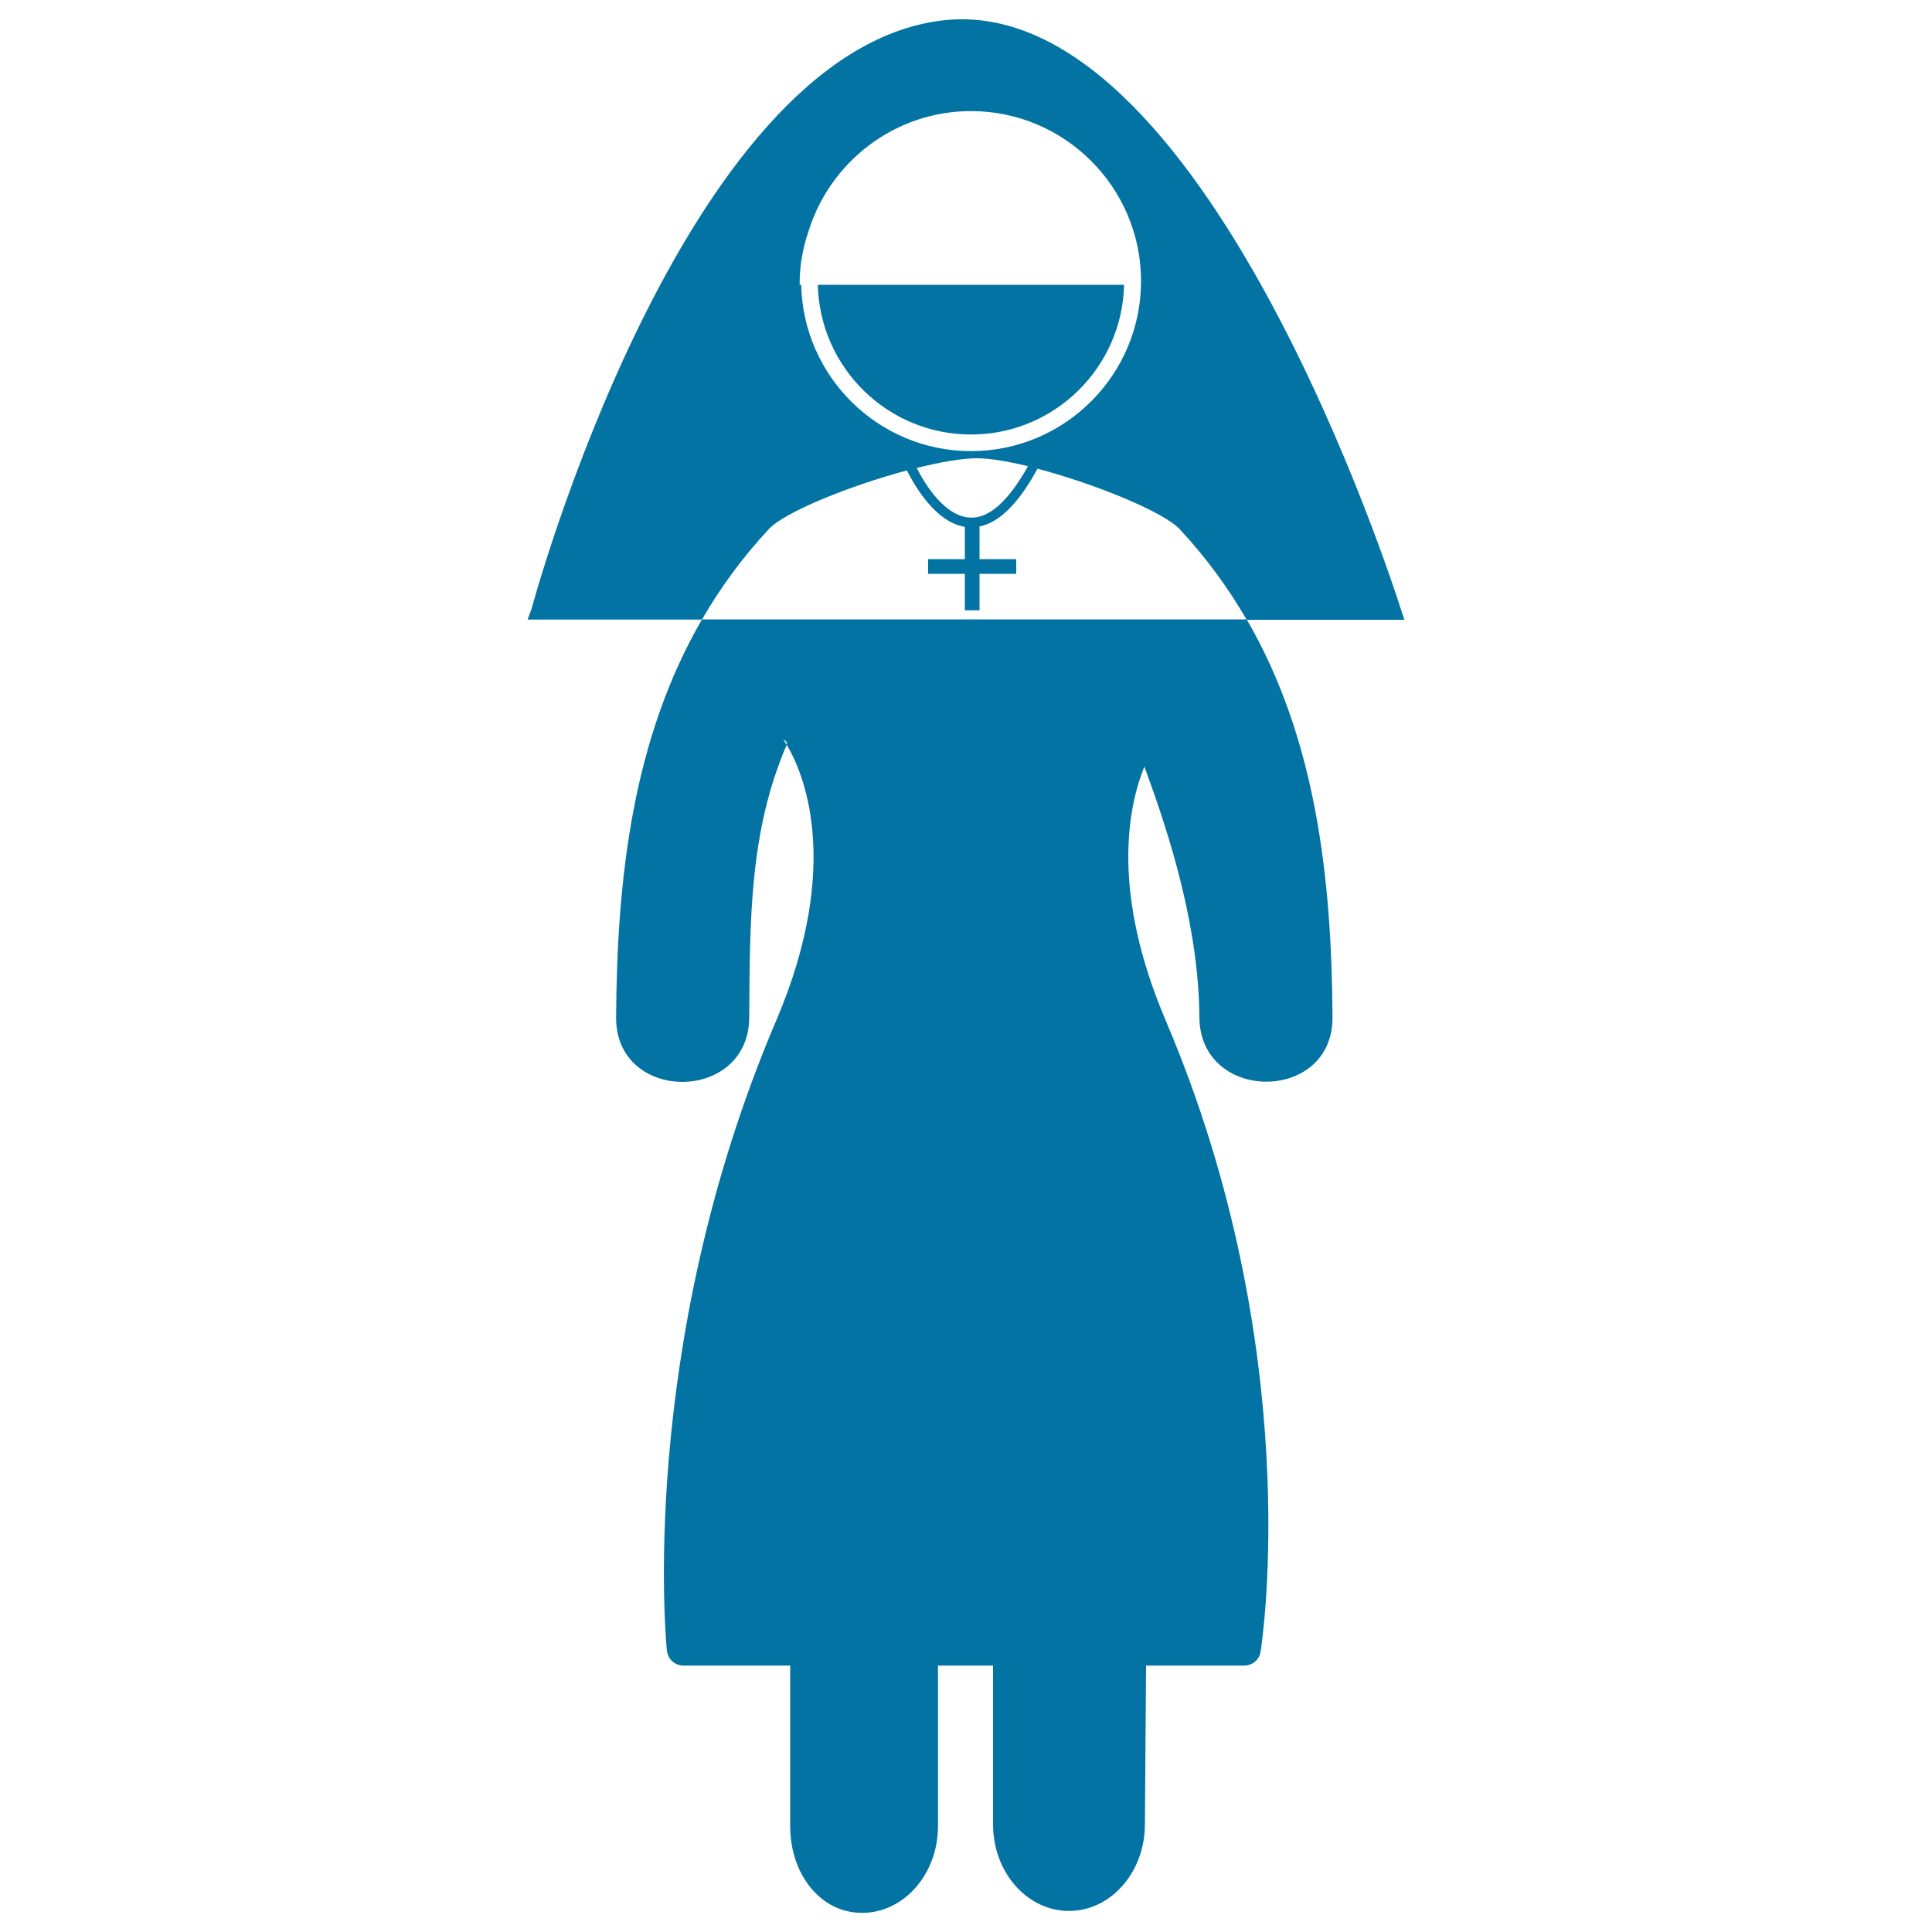
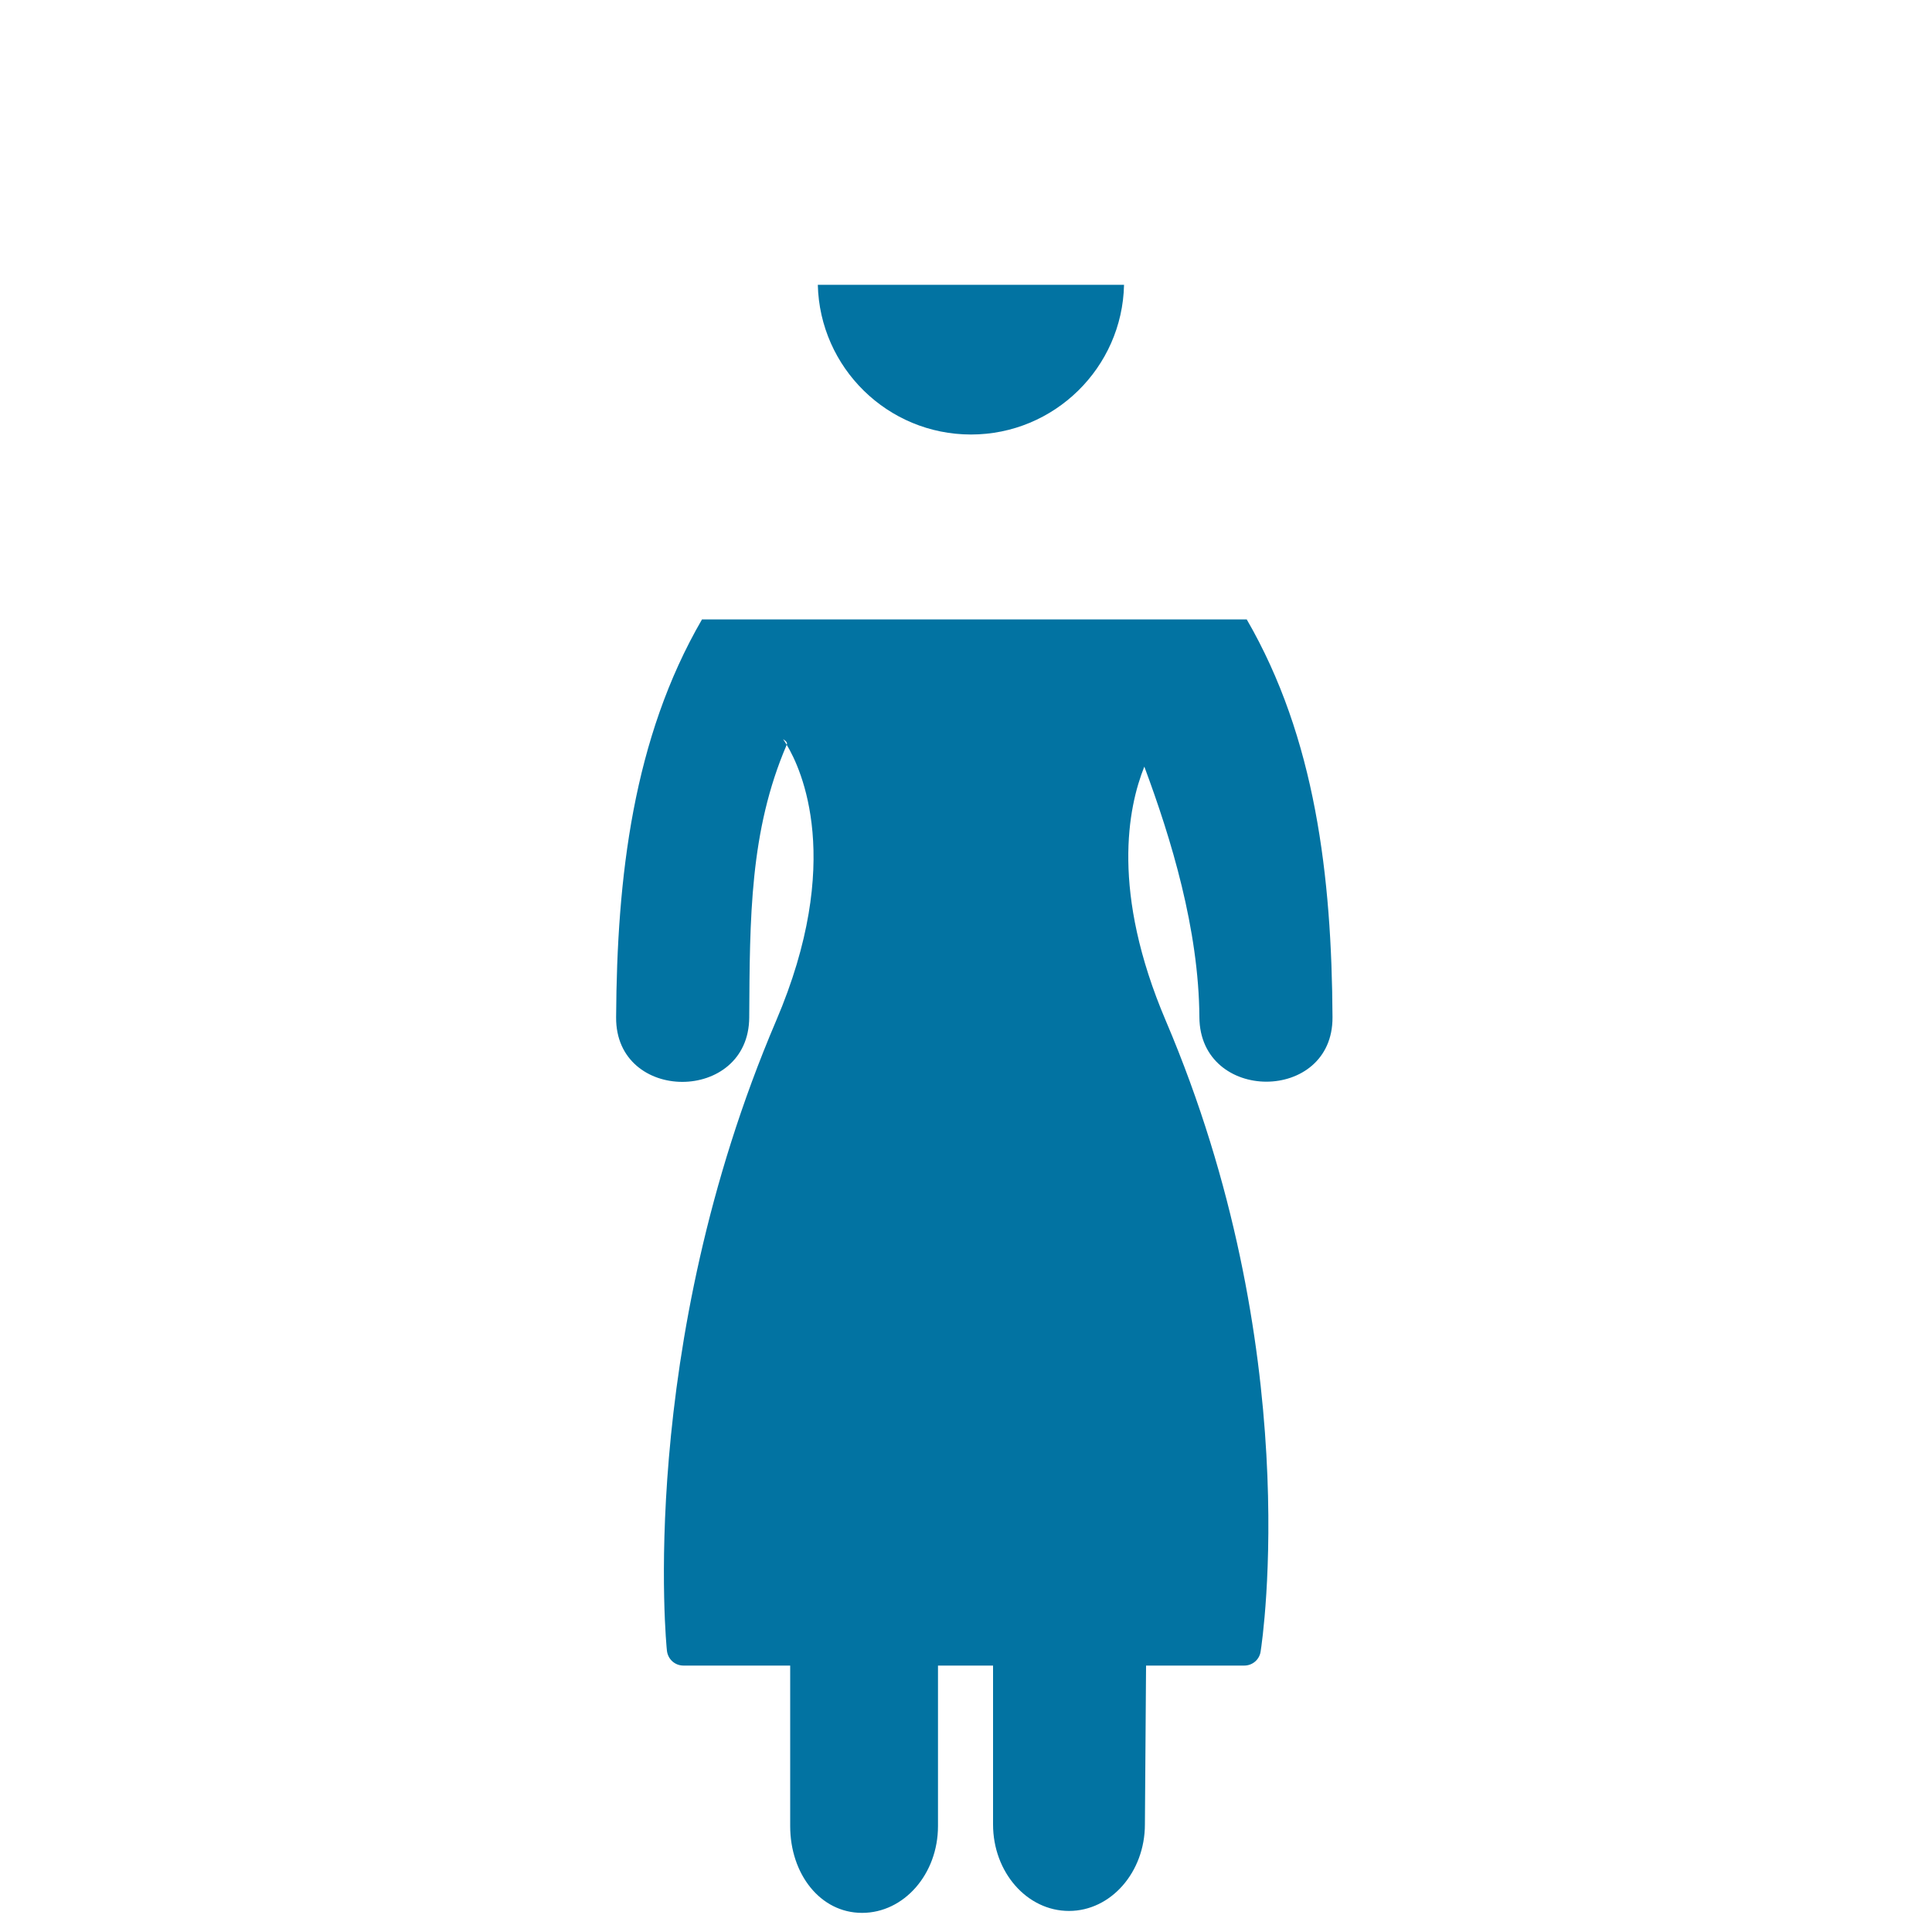
<svg xmlns="http://www.w3.org/2000/svg" viewBox="0 0 1000 1000" style="fill:#0273a2">
  <title>Nun SVG icon</title>
  <g>
    <g>
      <path d="M363.3,320.7c-35.6,61.4-44,133.1-44.4,205.9c-0.3,44.5,68.7,44.5,68.9,0c0.3-51.2,0.2-96.5,19.4-141.1c-0.9-1.5-1.5-2.4-1.9-2.9c1.5,0.9,2.4,1.8,1.9,2.9c7.6,12.6,29.8,60.3-5.5,142.9c-72.4,169.7-56.7,324.5-56.5,326c0.5,4.4,4.1,7.7,8.6,7.7h55.2v83.1c0,24.7,15.5,44.9,37.2,44.9c21.7,0,39.3-20.1,39.3-44.9v-83.1h28.5v82.2c0,24.8,17.6,44.8,39.3,44.8c21.7,0,39.3-20.1,39.3-44.8l0.6-82.2H644c4.3,0,7.9-3.1,8.5-7.3c1-6.3,23.3-156.5-49.1-326.5c-28.4-66.7-19.6-110.3-11.1-131.5c13.9,37.3,28.2,84.2,28.5,129.7c0.3,44.5,69.2,44.5,68.9,0c-0.4-72.8-8.8-144.5-44.4-205.9H363.3z" />
-       <path d="M469.4,243.5c4.7,9.3,15.3,26.8,30,29.2v16.7h-19v7.6h19v18.9h7.6V297h19v-7.6h-19v-16.9c10.4-2.1,20.4-12.2,30-29.9c29.7,7.8,65.4,22.4,73.6,31.3c13.8,14.8,25.1,30.4,34.7,46.9h81.6L725,315C721.6,304.6,622.7-5.7,487.6,10.6C352.6,26.9,275.2,314.9,275.2,314.9l-2.1,5.8h90.2c9.5-16.4,20.9-32.1,34.7-46.9C406.2,265,439.9,251.4,469.4,243.5z M502.1,267.9c-12.8-0.5-23-16.6-27.6-25.7c12.2-3,23.3-5,31.1-5c6.8,0,16.1,1.6,26.5,4.1C522,259.3,511.9,268.5,502.1,267.9z M418.5,119.7c11.1-35.9,44.6-62.2,84.1-62.2c48.5,0,88,39.5,88,88c0,48.5-39.4,88-88,88c-47.9,0-86.9-38.5-87.9-86.1h-0.8C413.8,137.7,415.5,128.4,418.5,119.7z" />
      <path d="M502.6,224.9c43.1,0,78.3-34.6,79.2-77.5H423.3C424.3,190.3,459.4,224.9,502.6,224.9z" />
    </g>
  </g>
</svg>